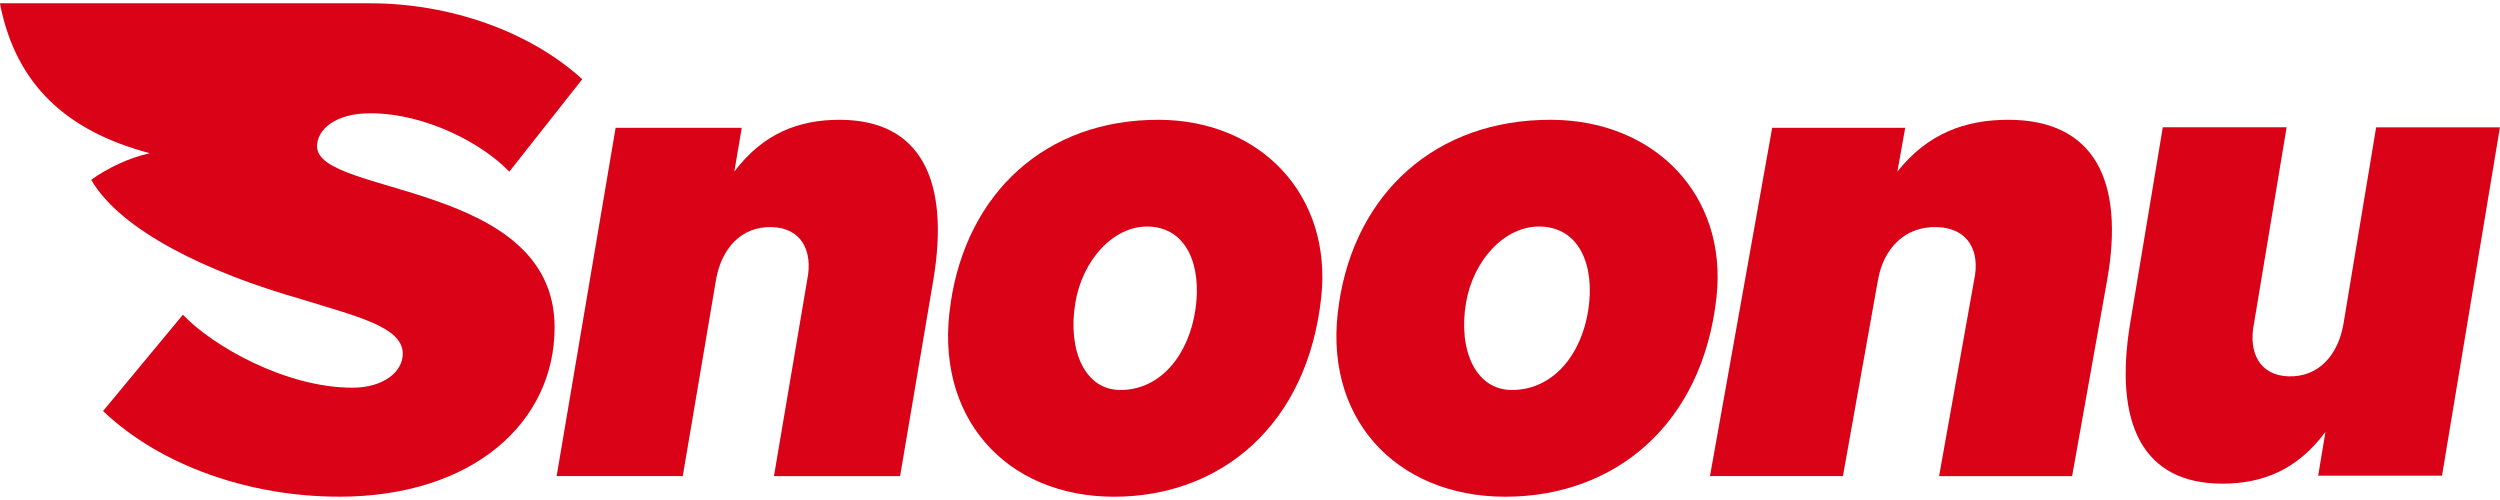
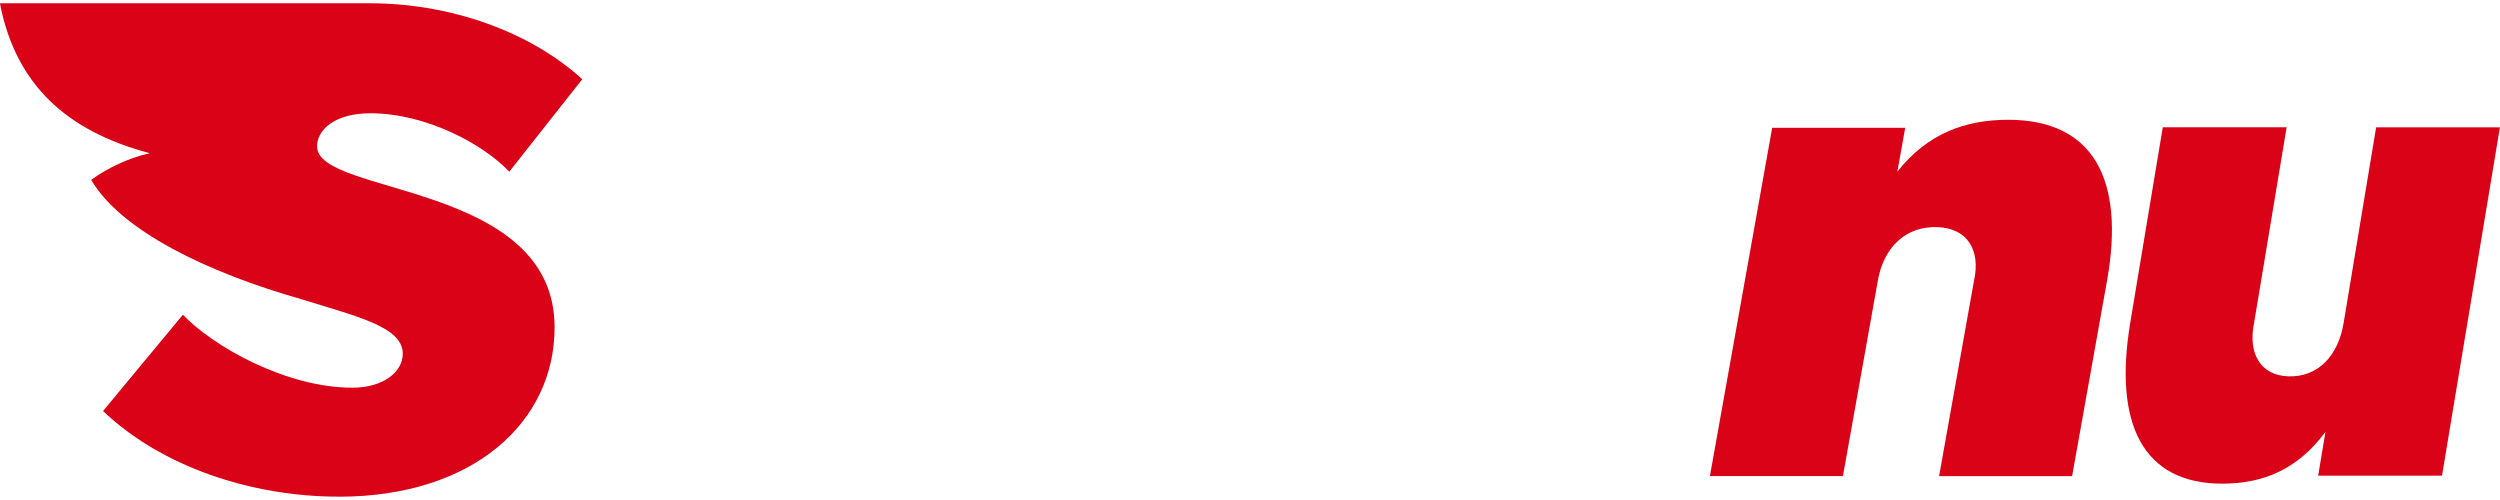
<svg xmlns="http://www.w3.org/2000/svg" id="snoonu" width="200" height="40" viewBox="0 0 200 40">
  <g id="full-colour">
-     <path d="M44.531,38.087h10.091l2.656-15.682c.426-2.523,2.03-4.328,4.508-4.236,2.289.081,3.288,1.854,2.781,4.279l-2.651,15.644h10.091l2.651-15.644c1.361-8.037-.993-12.865-7.5-12.865-3.261,0-6.112,1.093-8.412,4.143l.594-3.502h-10.091l-4.719,27.867v-.006Z" style="fill:#d90217; fill-rule:evenodd;" />
-     <path d="M136.793,38.087h10.642l2.801-15.682c.449-2.523,2.141-4.328,4.755-4.236,2.413.081,3.467,1.854,2.931,4.279l-2.795,15.644h10.642l2.795-15.644c1.436-8.037-1.048-12.865-7.908-12.865-3.439,0-6.445,1.093-8.865,4.143l.626-3.502h-10.642l-4.977,27.867-.005-.006Z" style="fill:#d90217; fill-rule:evenodd;" />
+     <path d="M136.793,38.087h10.642l2.801-15.682c.449-2.523,2.141-4.328,4.755-4.236,2.413.081,3.467,1.854,2.931,4.279l-2.795,15.644h10.642l2.795-15.644c1.436-8.037-1.048-12.865-7.908-12.865-3.439,0-6.445,1.093-8.865,4.143l.626-3.502h-10.642Z" style="fill:#d90217; fill-rule:evenodd;" />
    <path d="M200,10.184h-9.908l-2.607,15.682c-.42,2.528-1.994,4.328-4.427,4.241-2.248-.082-3.228-1.854-2.73-4.279l2.602-15.644h-9.907l-2.604,15.644c-1.336,8.037.975,12.865,7.363,12.865,3.202,0,6.001-1.093,8.254-4.143l-.583,3.502h9.908l4.633-27.867h.005Z" style="fill:#d90217; fill-rule:evenodd;" />
-     <path d="M76.051,24.253c1.293-8.808,7.603-14.72,16.709-14.669,8.077.045,13.812,6.013,12.942,14.17-1.092,10.257-8.03,15.983-16.587,15.983-8.668,0-14.472-6.428-13.058-15.484h-.005ZM89.61,31.198c-2.823-.011-4.215-3.172-3.582-6.984.549-3.329,3.002-6.164,5.84-6.091,3.071.079,4.284,3.11,3.767,6.636-.538,3.66-2.812,6.456-6.025,6.439Z" style="fill:#d90217; fill-rule:evenodd;" />
-     <path d="M107.122,24.253c1.317-8.808,7.743-14.72,17.018-14.669,8.227.045,14.067,6.013,13.182,14.17-1.113,10.257-8.179,15.983-16.895,15.983-8.829,0-14.74-6.428-13.3-15.484h-.005ZM120.932,31.198c-2.875-.011-4.293-3.172-3.649-6.984.559-3.329,3.058-6.164,5.949-6.091,3.128.079,4.363,3.11,3.837,6.636-.548,3.66-2.864,6.456-6.137,6.439Z" style="fill:#d90217; fill-rule:evenodd;" />
    <path d="M27.093,39.737c10.805,0,17.275-5.992,17.275-13.548,0-11.677-19.005-10.511-19.005-14.478,0-1.324,1.419-2.648,4.258-2.648,4.574,0,9.147,2.566,11.121,4.673l5.838-7.398C42.4,2.523,36.014.263,29.621.263H0l.061.35c1.303,6.085,5.145,9.849,11.925,11.644-1.658.361-3.432,1.209-4.69,2.129,2.334,4.027,9.225,7.403,16.92,9.581,4.202,1.324,8.006,2.156,8.006,4.323,0,1.477-1.574,2.725-4.025,2.725-5.367,0-11.199-3.349-13.566-5.838l-6.387,7.704c4.651,4.438,11.831,6.851,18.849,6.851v.005Z" style="fill:#d90217; fill-rule:evenodd;" />
  </g>
</svg>